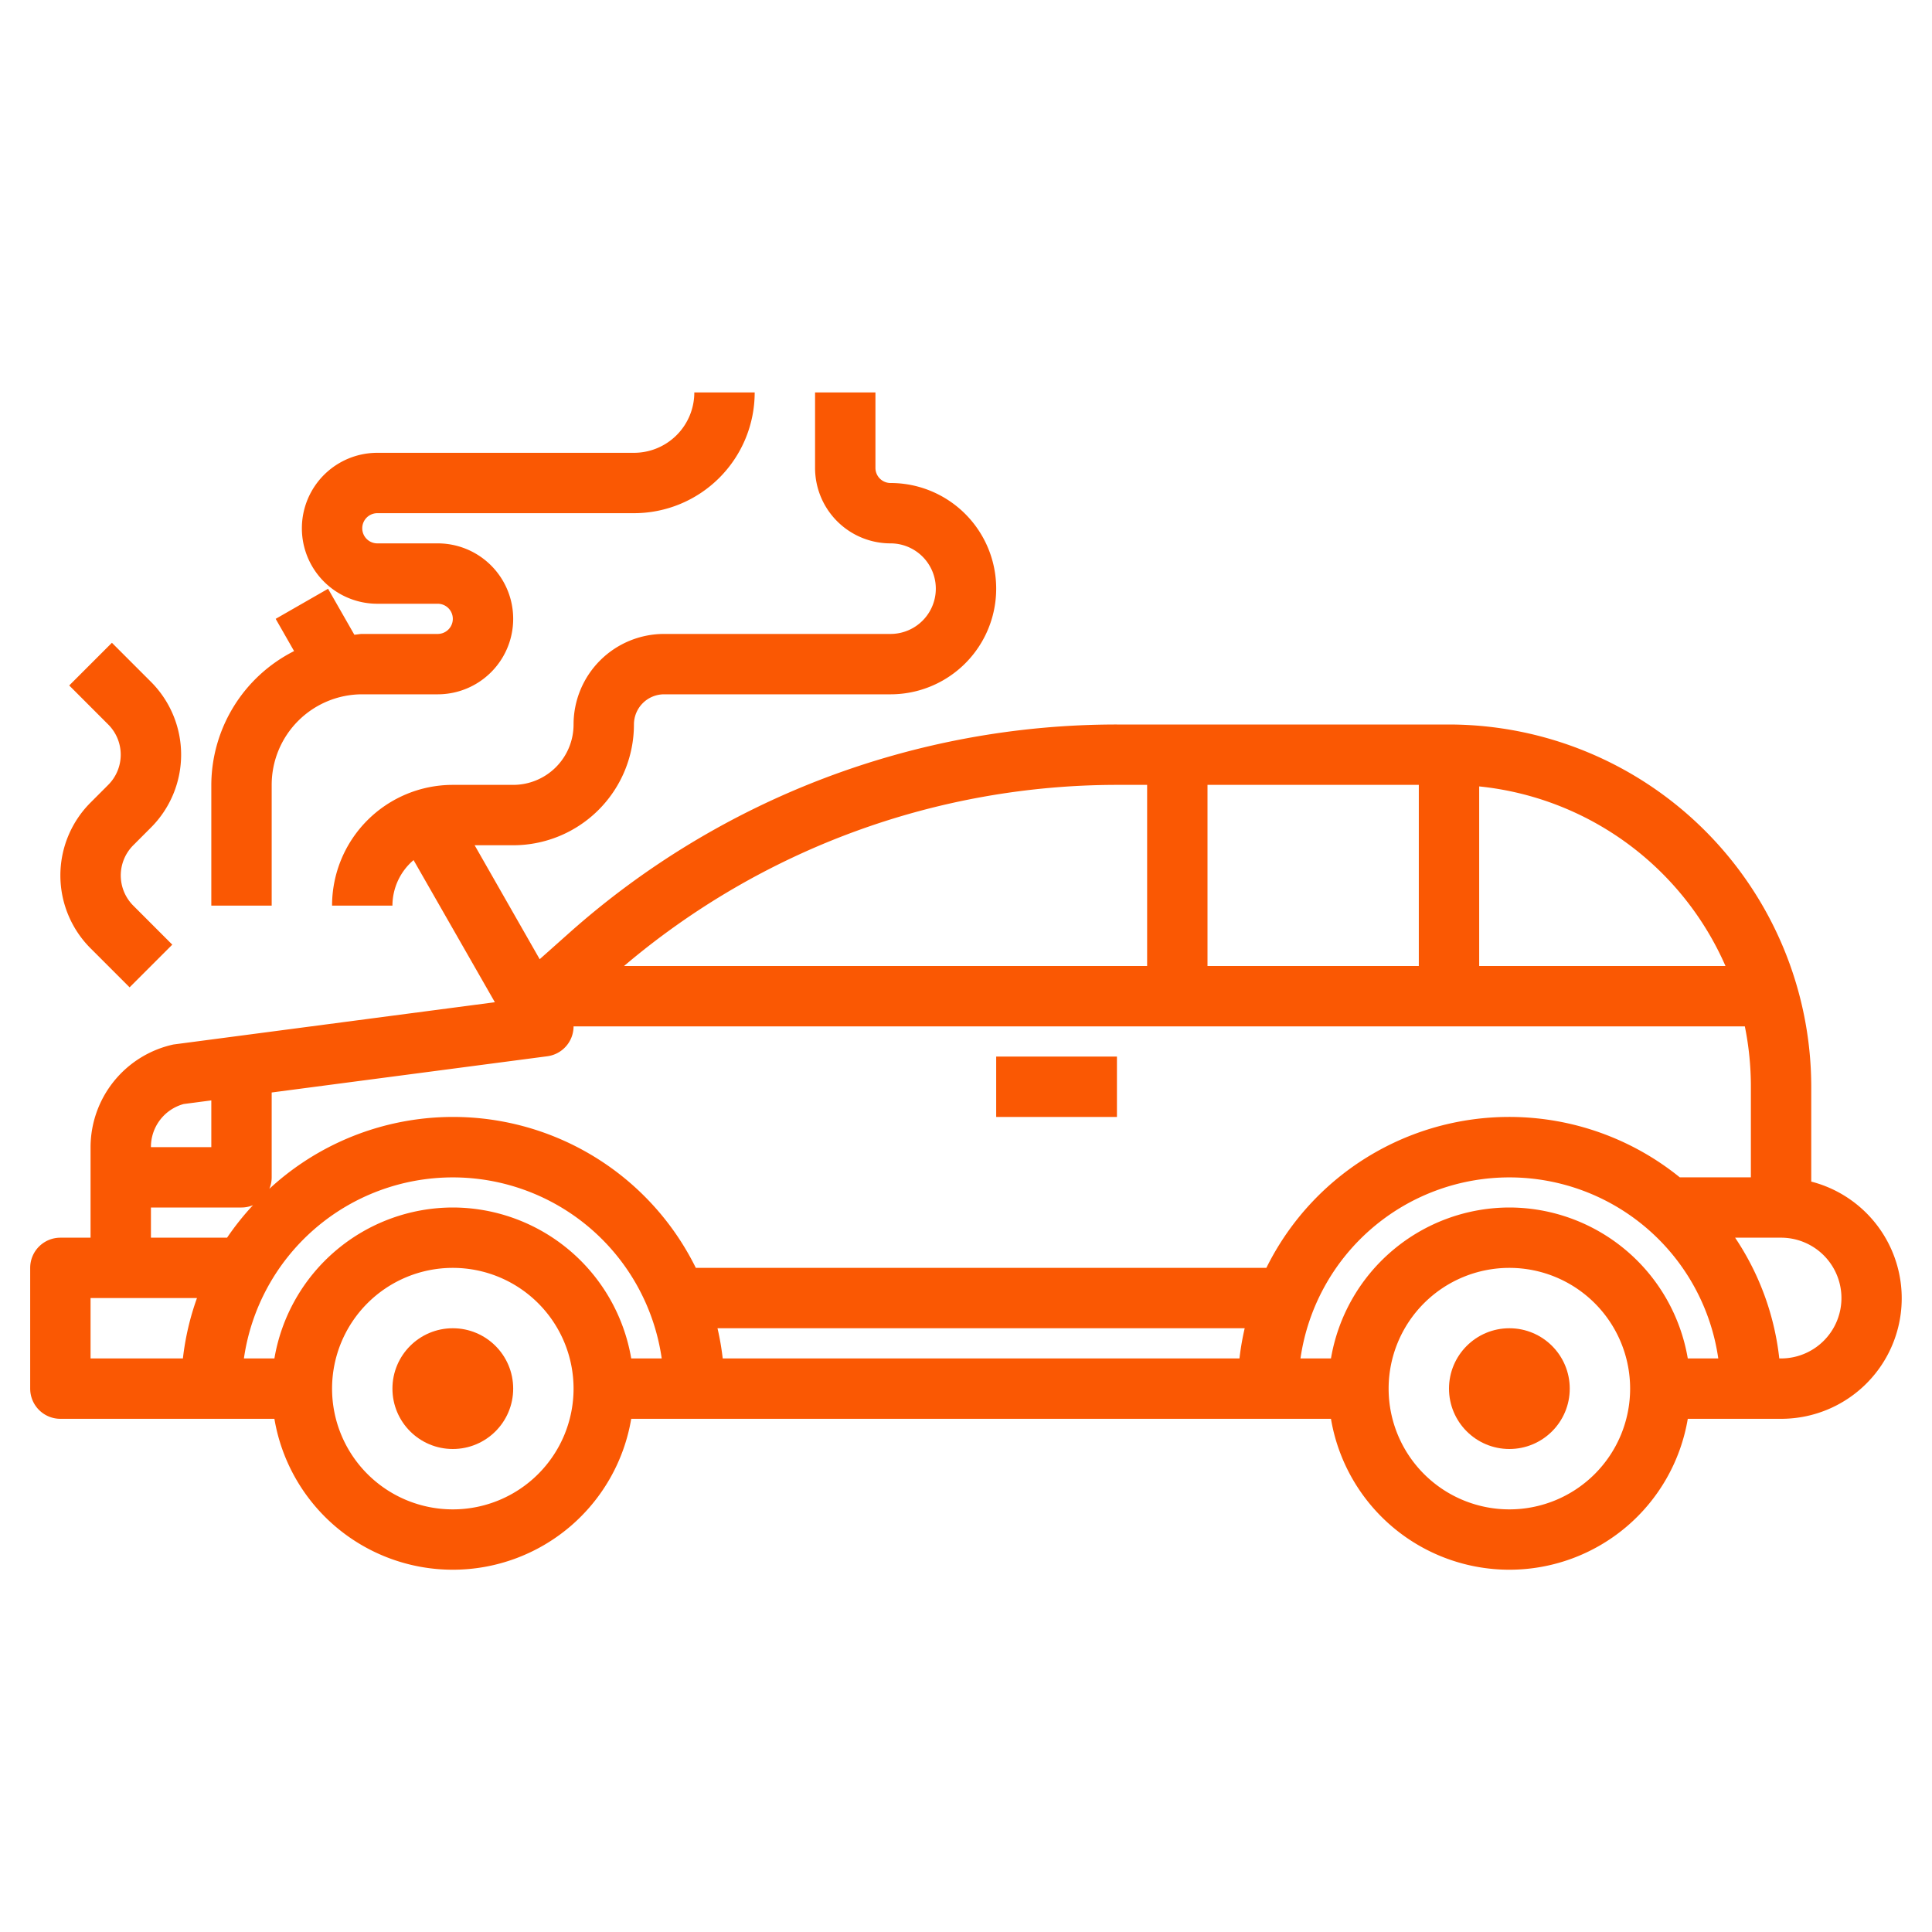
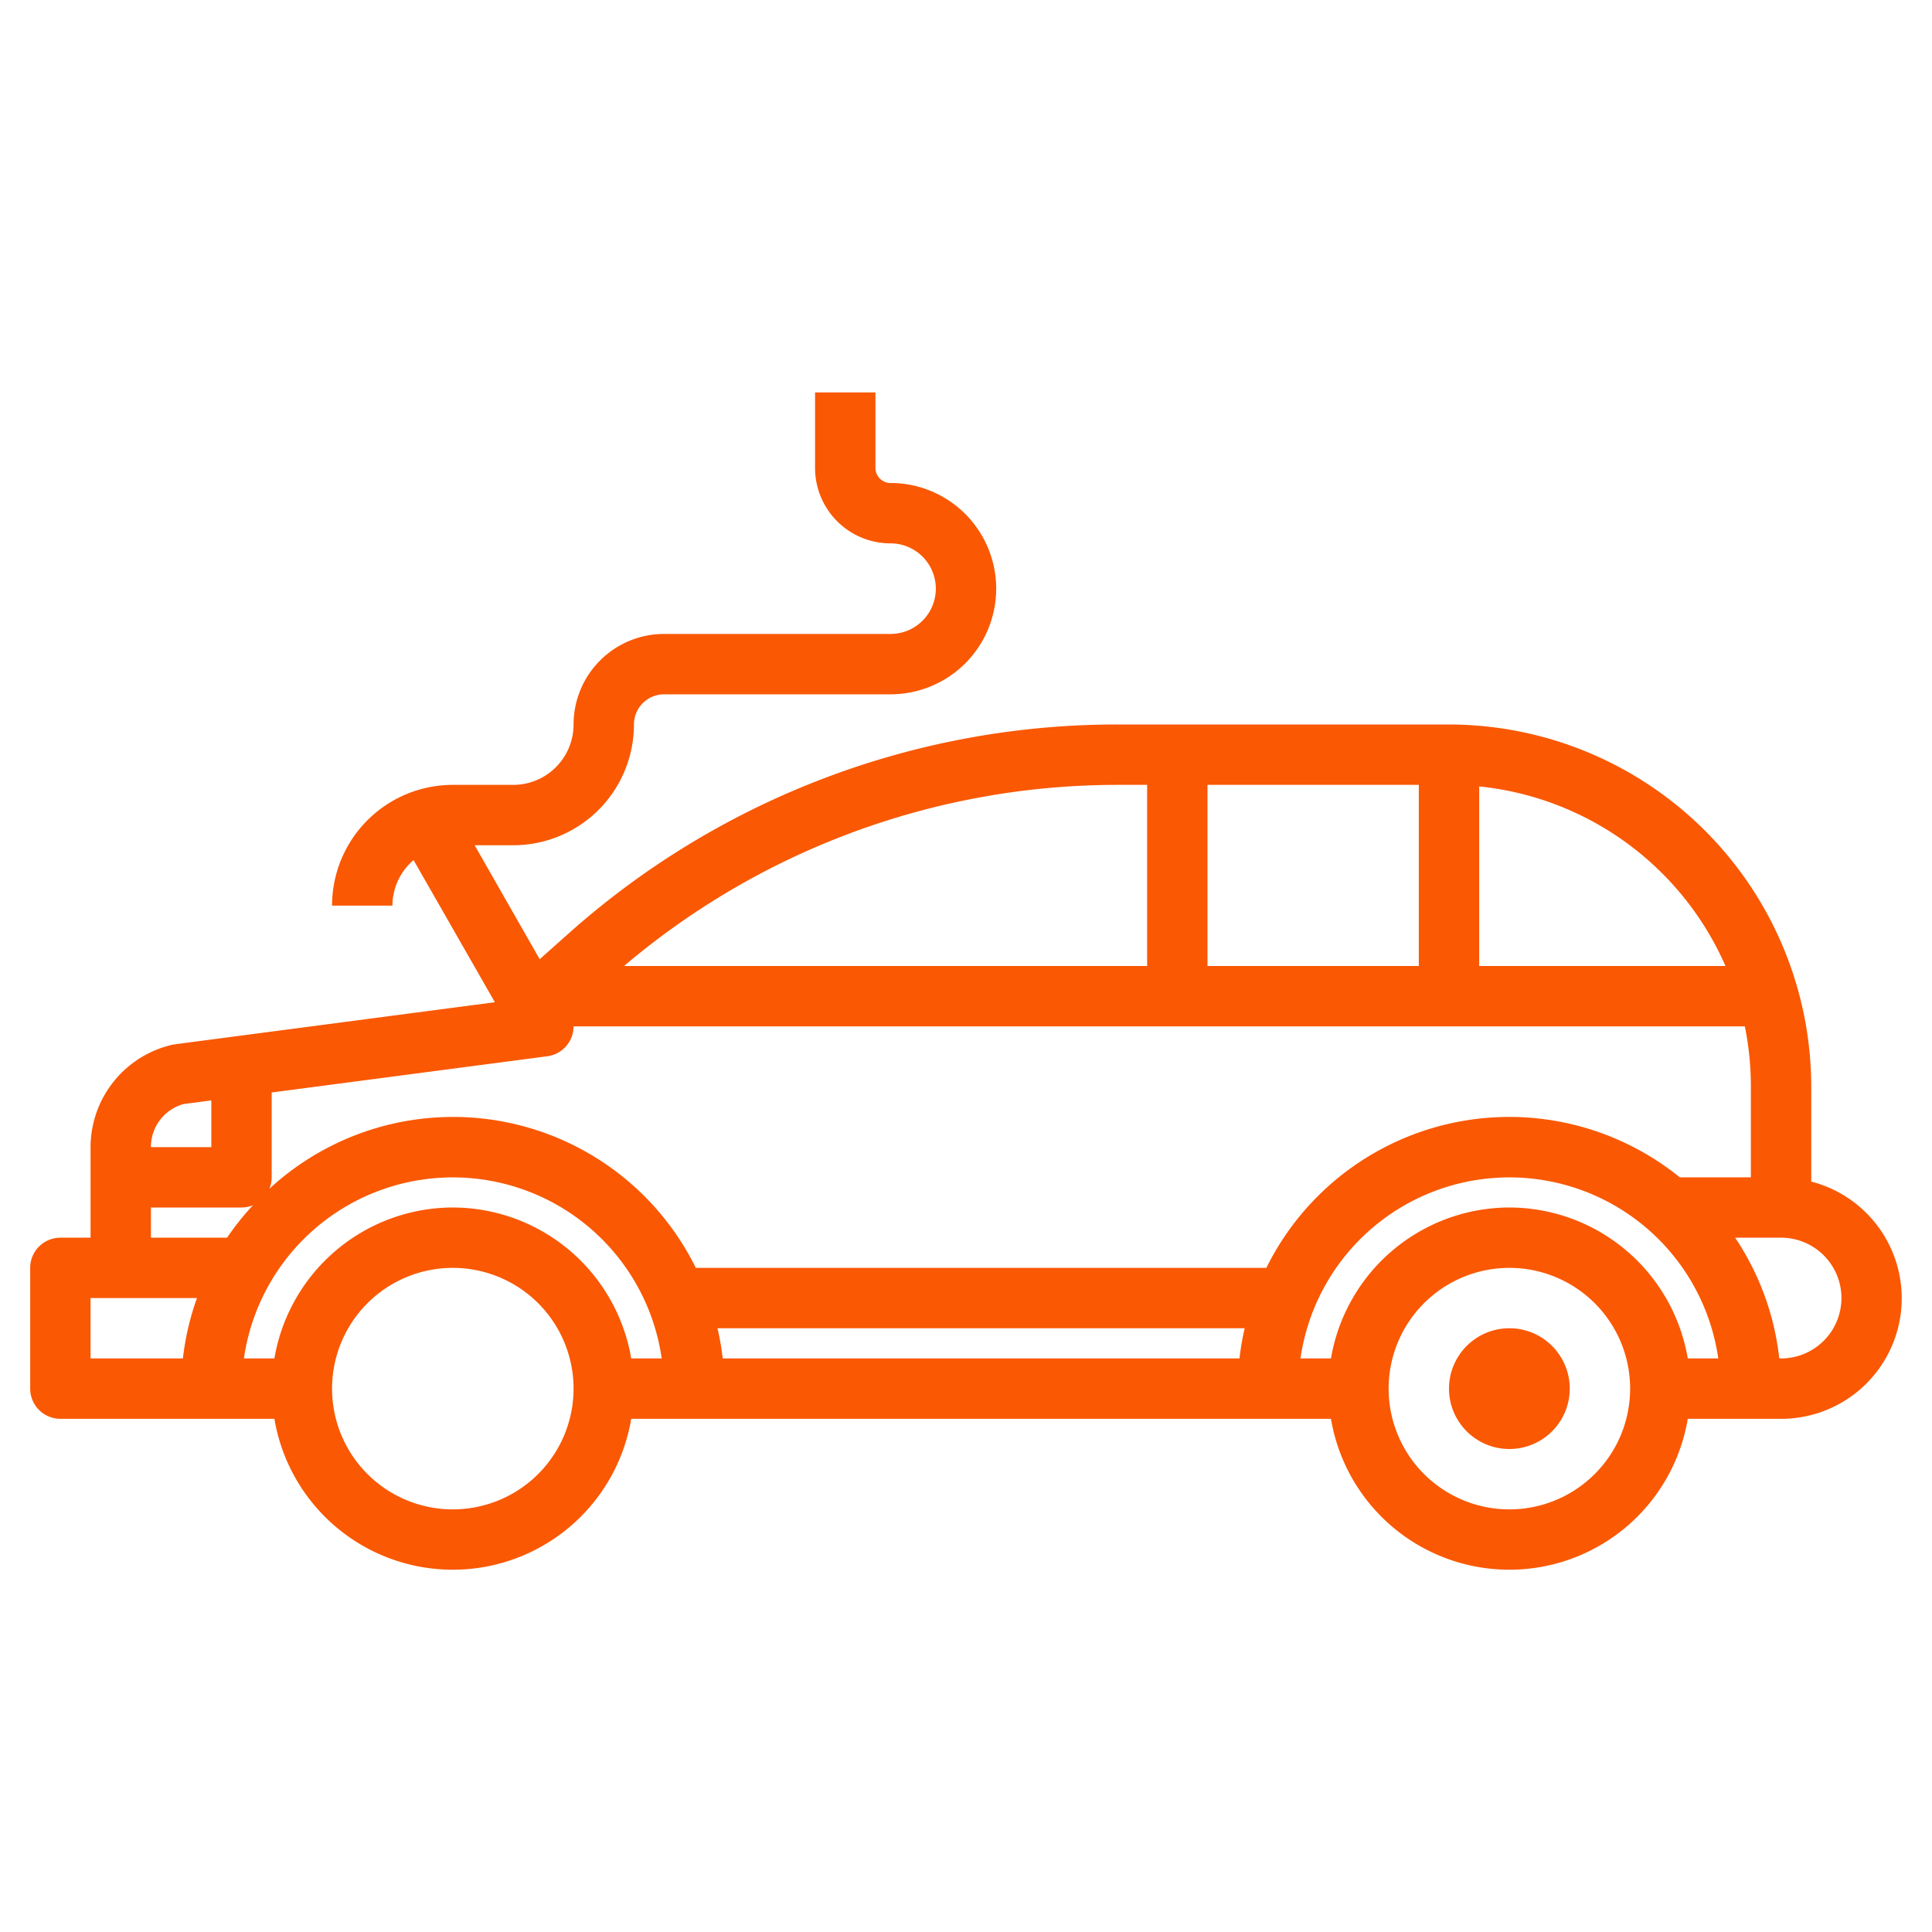
<svg xmlns="http://www.w3.org/2000/svg" version="1.1" width="512" height="512" x="0" y="0" viewBox="0 0 64 64" style="enable-background:new 0 0 512 512" xml:space="preserve" class="">
  <g>
    <path d="M60 39.142V36a12.013 12.013 0 0 0-12-12H37a27.28 27.28 0 0 0-18.139 6.9l-.983.875L15.723 28H17a4 4 0 0 0 4-4 1 1 0 0 1 1-1h7.5a3.5 3.5 0 0 0 0-7 .5.5 0 0 1-.5-.5V13h-2v2.5a2.5 2.5 0 0 0 2.5 2.5 1.5 1.5 0 0 1 0 3H22a3 3 0 0 0-3 3 2 2 0 0 1-2 2h-2a4 4 0 0 0-4 4h2a1.985 1.985 0 0 1 .7-1.508l2.693 4.708-10.647 1.4A3.489 3.489 0 0 0 3 38v3H2a1 1 0 0 0-1 1v4a1 1 0 0 0 1 1h7.09a5.993 5.993 0 0 0 11.82 0h23.18a5.993 5.993 0 0 0 11.82 0H59a3.992 3.992 0 0 0 1-7.858ZM55.644 39a8.974 8.974 0 0 0-13.694 3h-18.9a8.967 8.967 0 0 0-14.127-2.619A.989.989 0 0 0 9 39v-2.81l9.13-1.2A1 1 0 0 0 19 34h38.8a9.983 9.983 0 0 1 .2 2v3Zm-31.876 5h17.464a8.923 8.923 0 0 0-.173 1H23.941a8.923 8.923 0 0 0-.173-1ZM47 32h-7v-6h7Zm10.159 0H49v-5.949A10.019 10.019 0 0 1 57.159 32ZM38 26v6H20.672A25.264 25.264 0 0 1 37 26ZM6.086 36.572l.914-.12V38H5a1.471 1.471 0 0 1 1.086-1.428ZM5 40h3a.989.989 0 0 0 .381-.077A9.015 9.015 0 0 0 7.522 41H5Zm-2 3h3.525a8.869 8.869 0 0 0-.466 2H3Zm12 7a4 4 0 1 1 4-4 4 4 0 0 1-4 4Zm0-10a6.006 6.006 0 0 0-5.91 5H8.08a6.991 6.991 0 0 1 13.84 0h-1.01A6.006 6.006 0 0 0 15 40Zm35 10a4 4 0 1 1 4-4 4 4 0 0 1-4 4Zm0-10a6.006 6.006 0 0 0-5.91 5h-1.01a6.991 6.991 0 0 1 13.84 0h-1.01A6.006 6.006 0 0 0 50 40Zm9 5h-.059a8.931 8.931 0 0 0-1.463-4H59a2 2 0 0 1 0 4Z" fill="#fa5803" opacity="1" data-original="#000000" class="" />
-     <circle cx="15" cy="46" r="2" fill="#fa5803" opacity="1" data-original="#000000" class="" />
    <circle cx="50" cy="46" r="2" fill="#fa5803" opacity="1" data-original="#000000" class="" />
-     <path d="M33 35h4v2h-4zM9 26a3 3 0 0 1 3-3h2.5a2.5 2.5 0 0 0 0-5h-2a.5.5 0 0 1 0-1H21a4 4 0 0 0 4-4h-2a2 2 0 0 1-2 2h-8.5a2.5 2.5 0 0 0 0 5h2a.5.5 0 0 1 0 1H12c-.09 0-.173.022-.262.026l-.87-1.522-1.736.996.61 1.068A4.988 4.988 0 0 0 7 26v4h2ZM3 26.586a3.414 3.414 0 0 0 0 4.828l1.293 1.293 1.414-1.414L4.415 30a1.414 1.414 0 0 1 0-2L5 27.414a3.414 3.414 0 0 0 0-4.828l-1.293-1.293-1.414 1.414L3.585 24a1.414 1.414 0 0 1 0 2Z" fill="#fa5803" opacity="1" data-original="#000000" class="" />
  </g>
</svg>